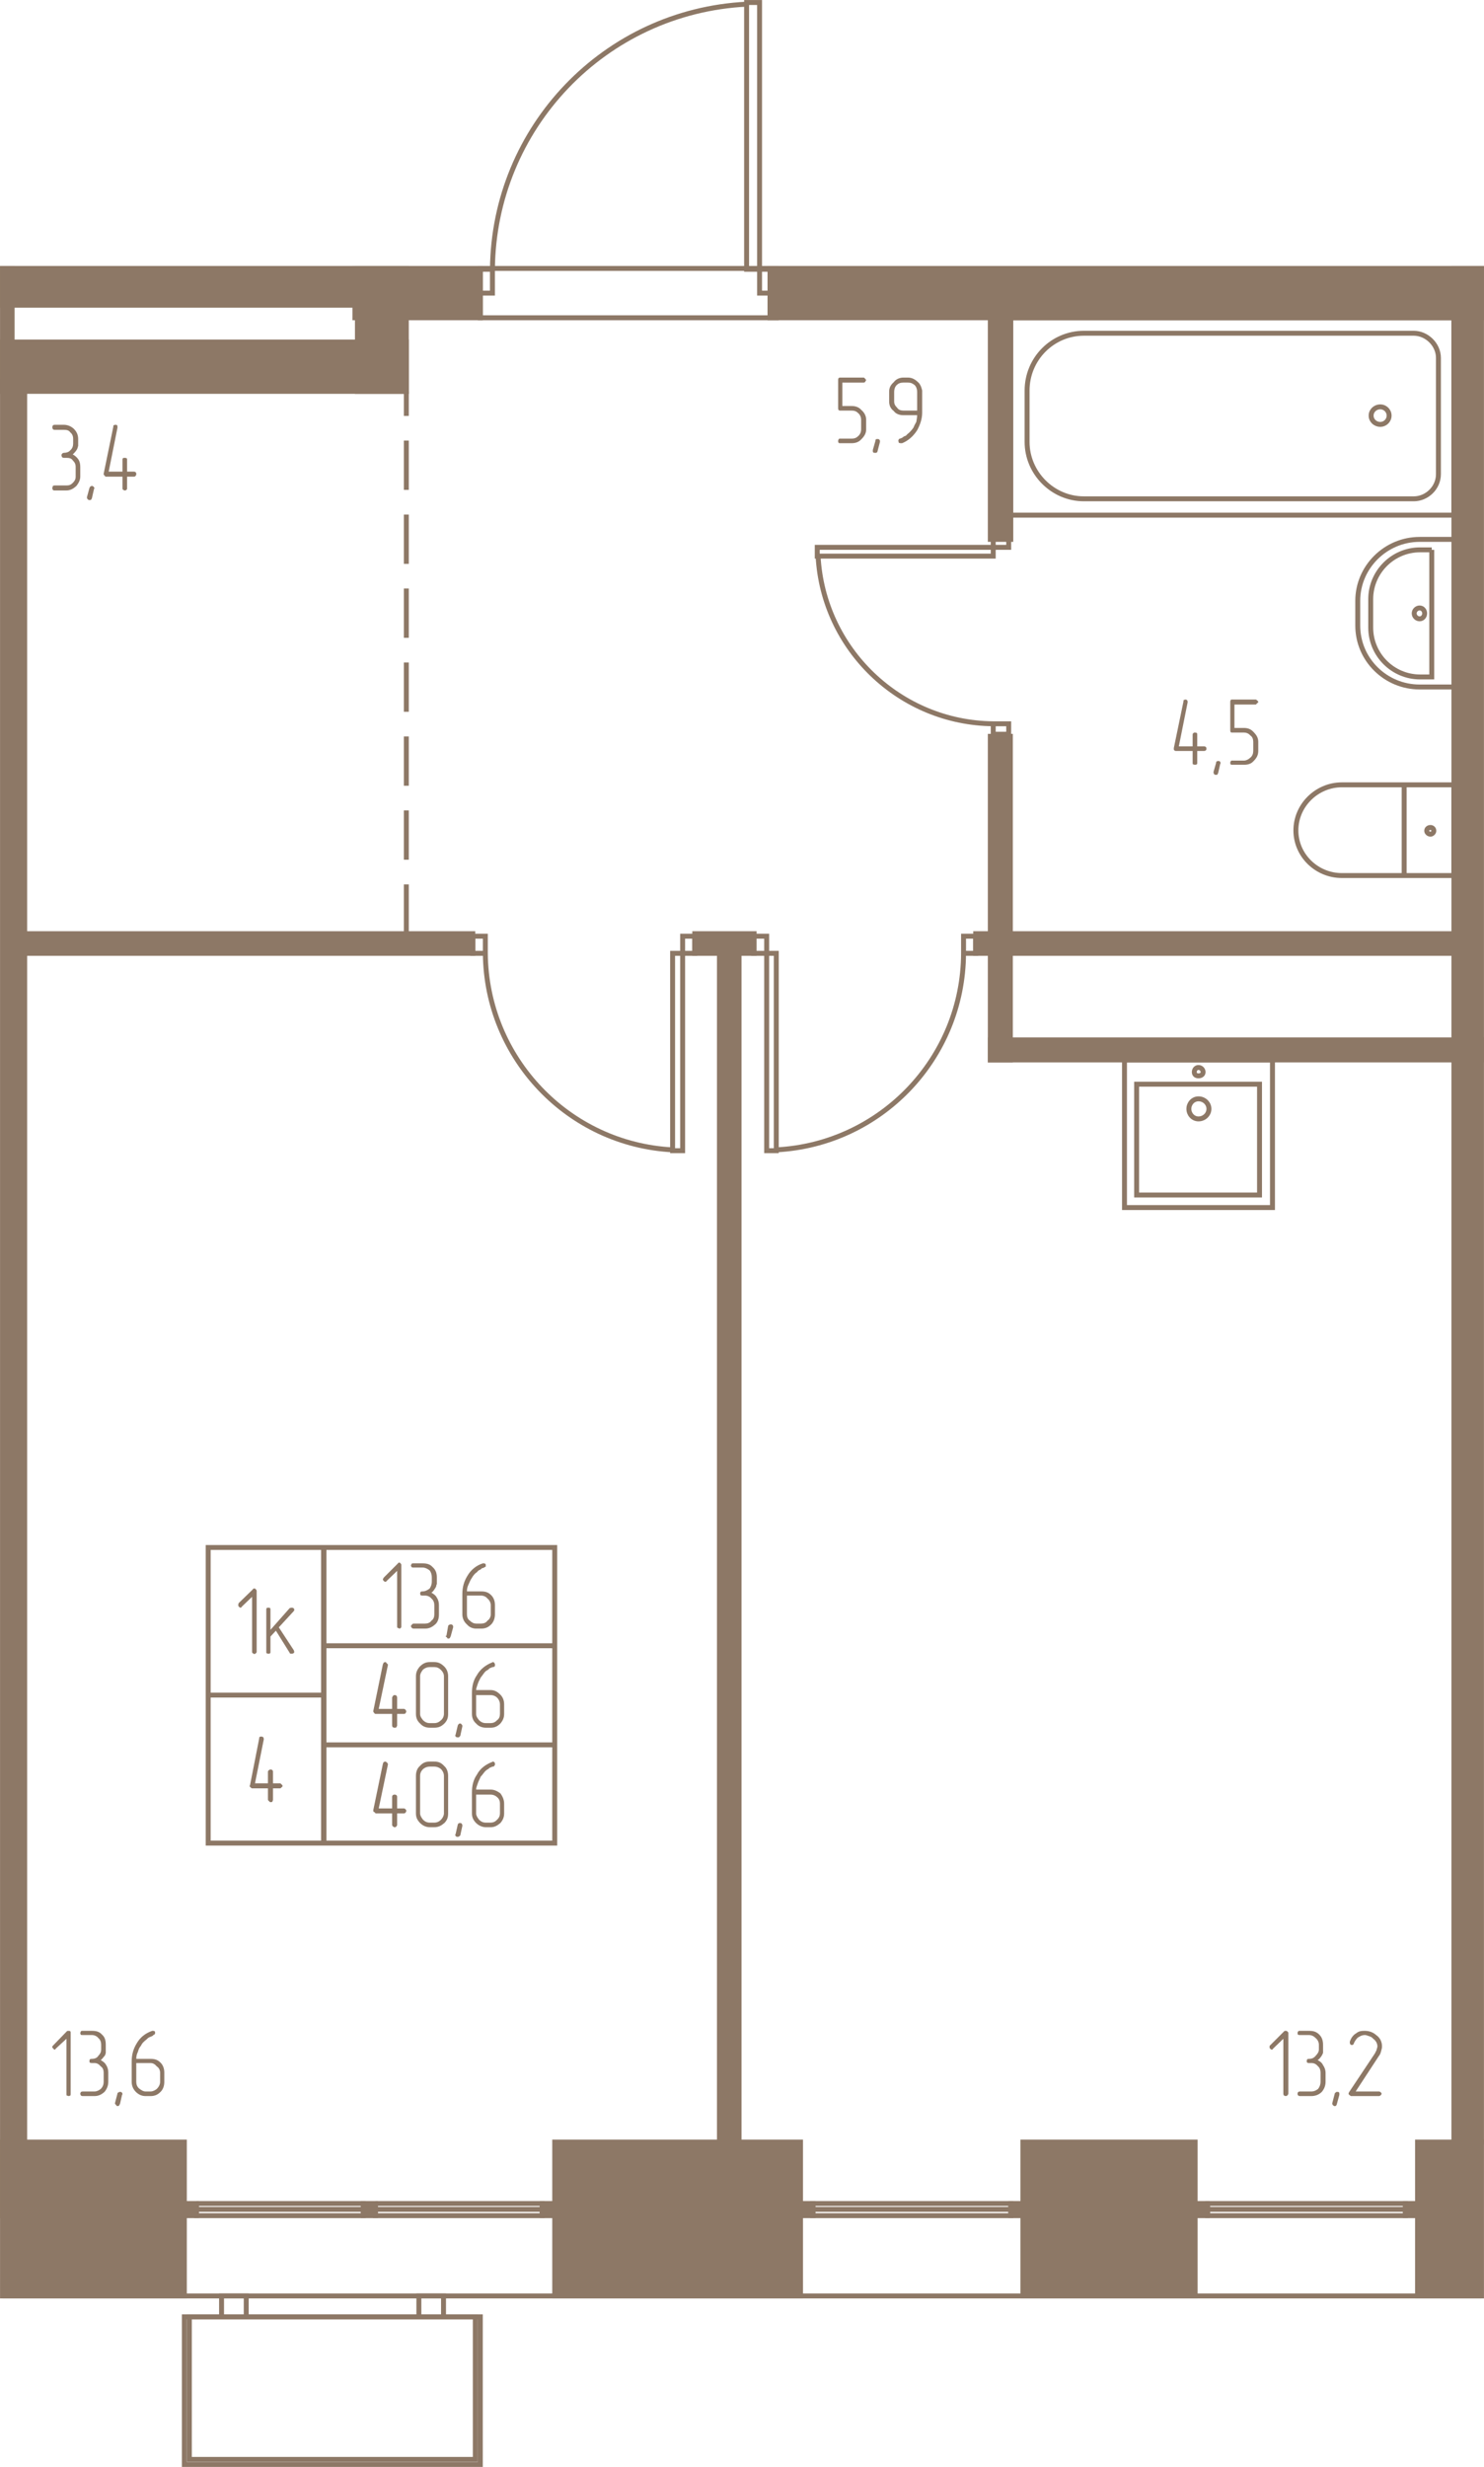
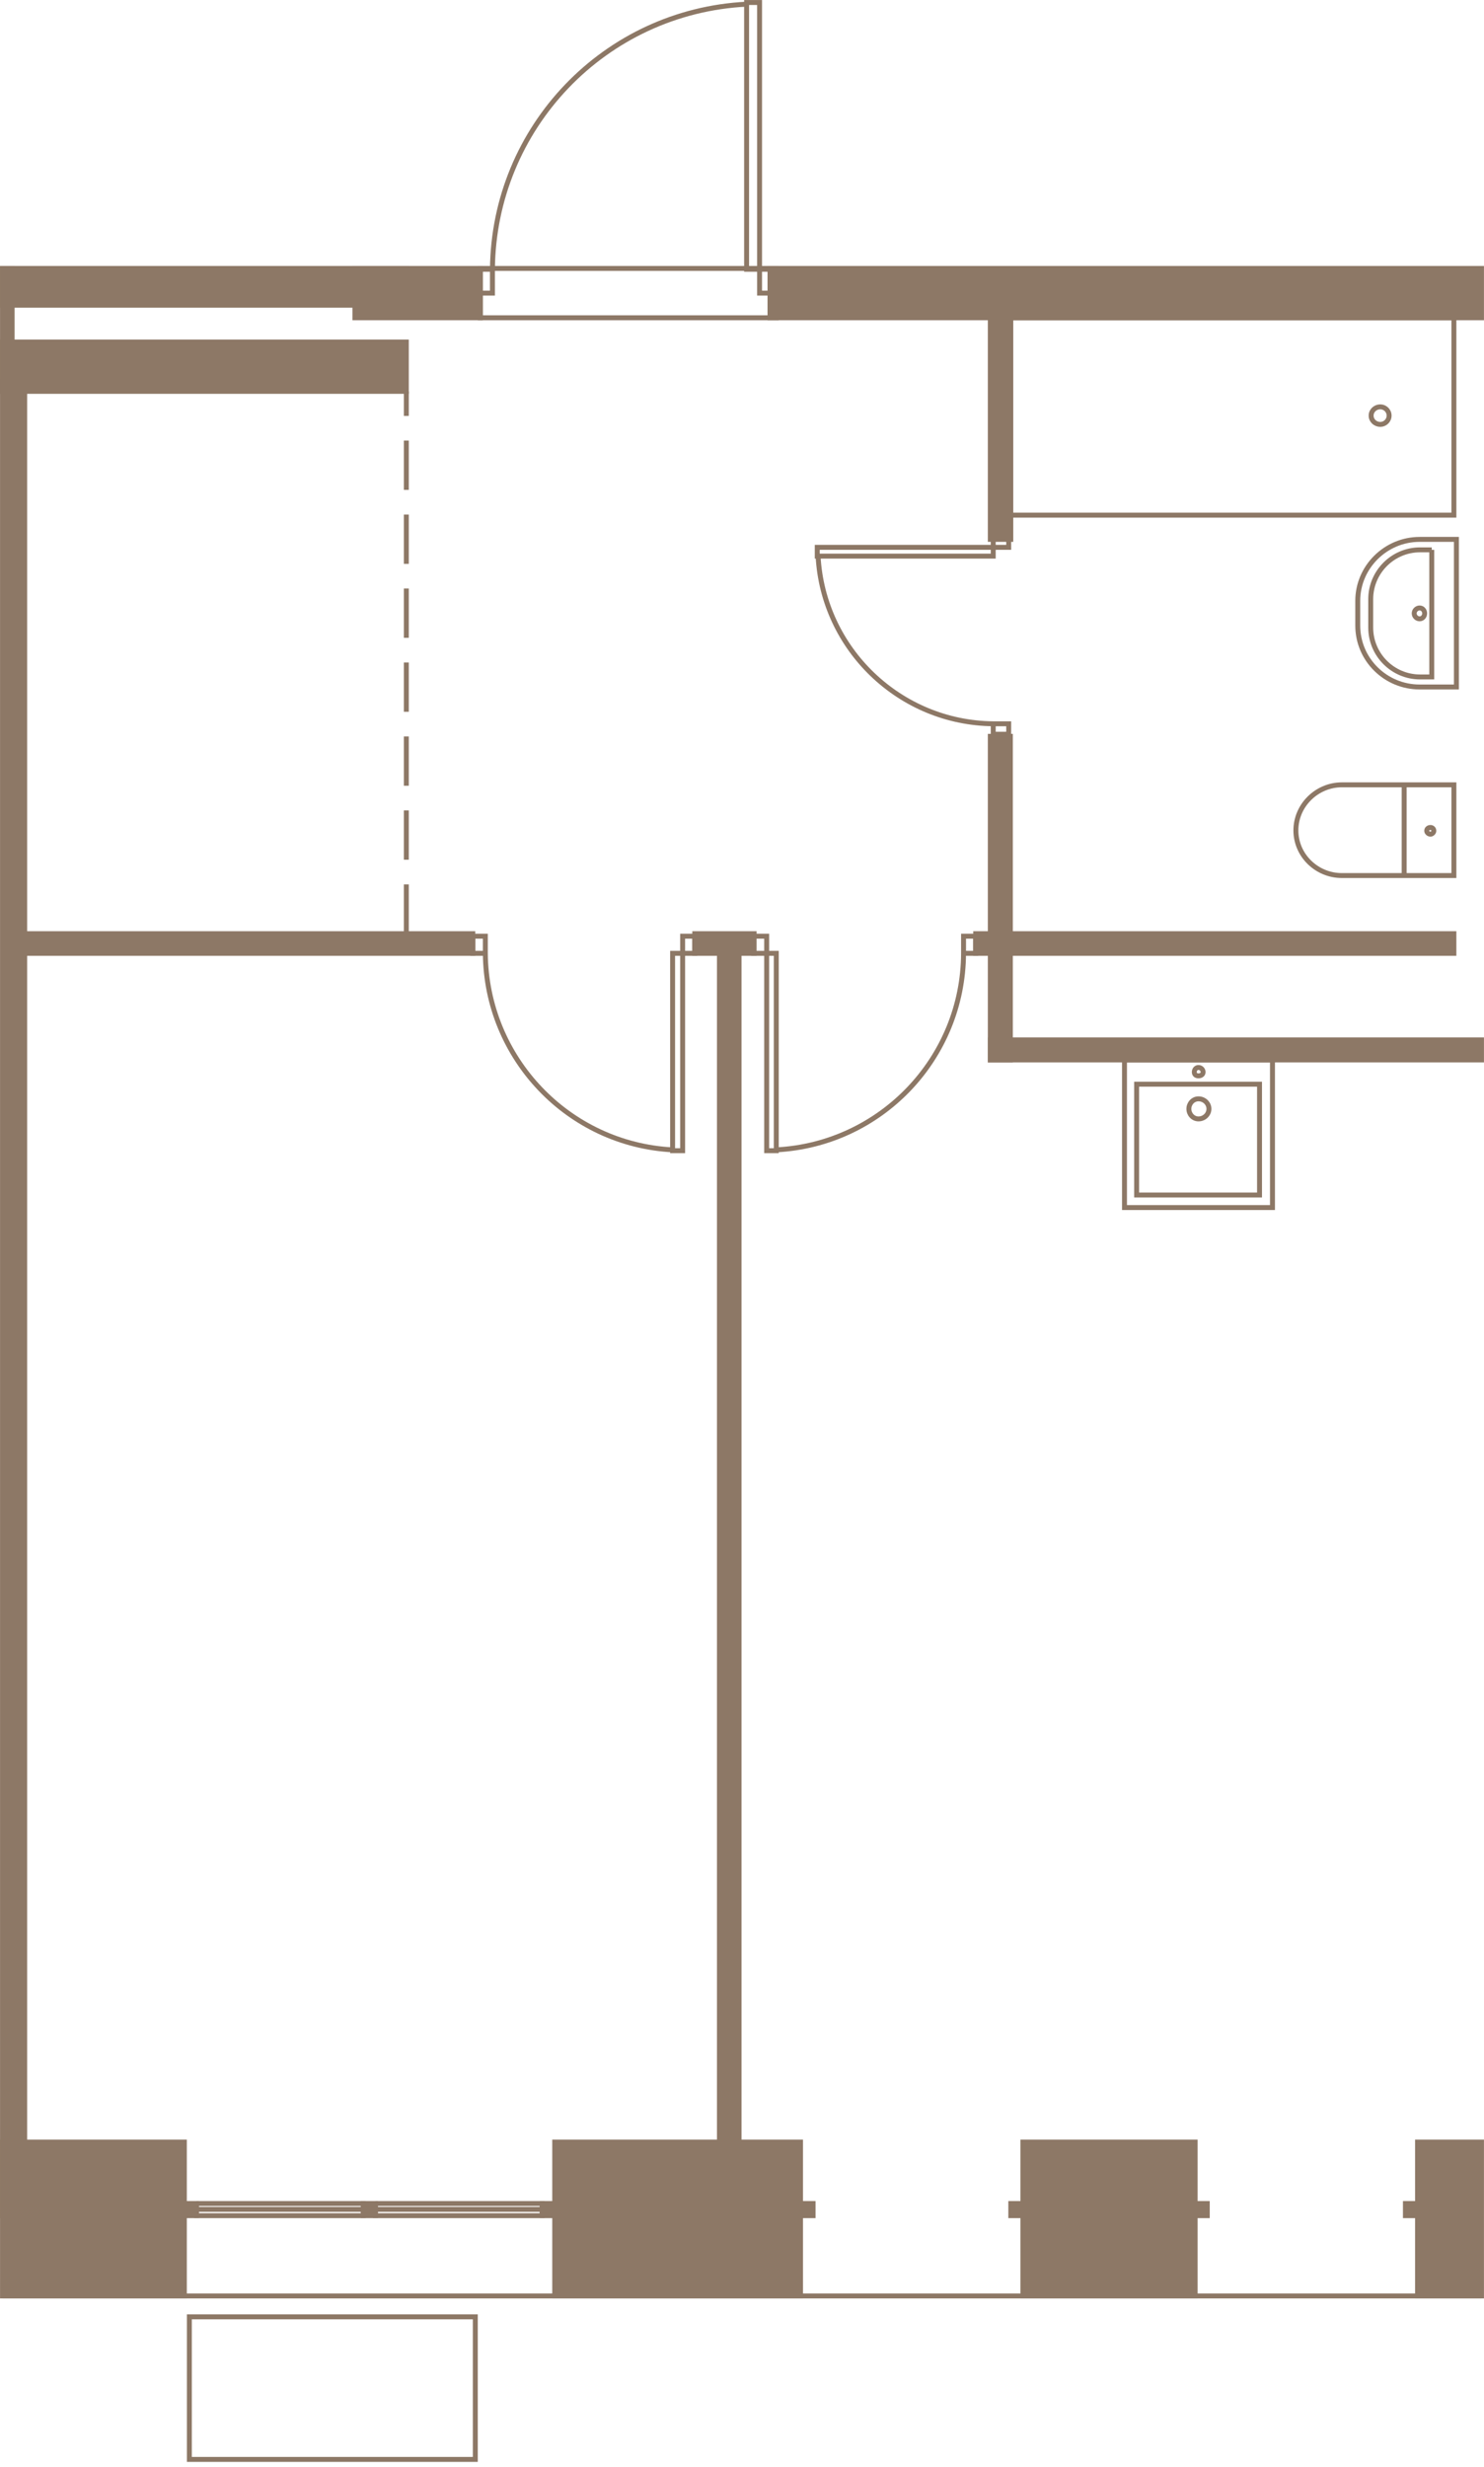
<svg xmlns="http://www.w3.org/2000/svg" width="355" height="590" viewBox="0 0 3550 5900" fill="none">
  <g fill="#8D7866" stroke="#8D7866" stroke-width="11.8">
-     <path d="M3478 5123h66V642h-66v4481z" />
    <path d="M1842 760h1702V642H1842v118zM972 936H6V818h966v118z" />
-     <path d="M855 642h117v294H855V642z" />
    <path d="M1149 760H849V642h300v118zM29 642H6v294h23V642z" />
    <path d="M6 730h966v-88H6v88zM59 911H6v4388h53V911zM3544 2487H2369v48h1175v-48z" />
    <path d="M2417 1761h-48v774h48v-774z" />
    <path d="M2334 2280h1144v-47H2334v47zM2369 1290h49V760h-49v530zM1131 2280H59v-47h1072v47zM1804 2280h-142v-47h142v47zM1721 2280h47v3019h-47V2280zM3544 5491h-153v-368h153v368zM470 5270h-30v29h30v-29zM898 5270h-29v29h29v-29zM1327 5270h-30v29h30v-29zM3362 5270h29v29h-29v-29zM2859 5270h29v29h-29v-29zM2418 5270h29v29h-29v-29zM1915 5270h30v29h-30v-29zM2859 5491h-412v-368h412v368z" />
    <path d="M1915 5491h-588v-368h588v368zM441 5491H6v-368h435v368z" />
  </g>
  <g stroke="#8D7866" stroke-width="11.8">
    <path d="M1857 760h-708V642h708v118zM3478 1232V760H2417v472h1061z" />
-     <path d="M3441 1134V856c0-32-28-59-59-59h-789c-75 0-136 61-136 137v123c0 74 61 136 136 136h789c31 0 59-26 59-59z" />
    <path d="M3323 994c0-12-10-21-21-21-12 0-22 9-22 21s10 21 22 21c11 0 21-9 21-21zM3484 1290v353h-88c-81 0-148-65-148-147v-59c0-81 67-147 148-147h88z" />
    <path d="M3425 1315v304h-28c-65 0-118-53-118-118v-68c0-65 53-118 118-118h28z" />
    <path d="M3408 1467c0 7-5 13-12 13s-13-6-13-13 6-13 13-13 12 6 12 13zM3359 1877v217h119v-217h-119zM3359 2094v-217h-149c-60 0-110 49-110 109s50 108 110 108h149z" />
    <path d="M3430 1987c0 4-4 8-8 8-5 0-9-4-9-8 0-5 4-8 9-8 4 0 8 3 8 8zM2719 2593h294v265h-294v-265z" />
    <path d="M3044 2535h-354v353h354v-353z" />
    <path d="M2867 2628c14 0 25 11 25 24s-11 24-25 24c-13 0-23-11-23-24s10-24 23-24zM2867 2553c6 0 11 5 11 11s-5 9-11 9-10-3-10-9 4-11 10-11zM1817 6h-31v638h31V6zM1817 701h40v-57h-40v57zM1139 701h39v-57h-39v57zM1178 644c3-339 269-617 608-634M1633 2752h-24v-472h24v472zM1633 2239h29v41h-29v-41zM1131 2239h30v41h-30v-41zM1161 2280c2 251 199 457 448 470M1834 2752h23v-472h-23v472zM1834 2239h-31v41h31v-41zM2334 2239h-29v41h29v-41zM2305 2280c-1 251-198 457-448 470M1955 1309v21h421v-21h-421zM2413 1309v-27h-37v27h37zM2413 1756v-25h-37v25h37zM2376 1731c-223-2-407-178-419-401M6 5491h3538M470 5270h399v14H470v-14zM869 5284H470v15h399v-15zM898 5270h399v14H898v-14zM1297 5284H898v15h399v-15zM453 5541h684v341H453v-341z" />
-     <path d="M1149 5541H441v353h708v-353zM530 5541h59v-50h-59v50zM1002 5541h59v-50h-59v50zM3362 5270h-473v14h473v-14zM2889 5284h473v15h-473v-15zM2418 5270h-474v14h474v-14zM1944 5284h474v15h-474v-15zM1327 3701H775v235h552v-235zM1327 3936H775v237h552v-237zM1327 4173H775v235h552v-235zM774 3701H498v353h276v-353zM774 4054H498v354h276v-354z" />
  </g>
  <path d="M972 2233V936" stroke="#8D7866" stroke-width="11.8" stroke-dasharray="117.9 59" />
  <g fill="#8D7866">
-     <path d="M2864 1785h16c3 0 4 1 5 2s1 2 1 4c0 1 0 2-1 3s-2 2-5 2h-16v29c0 1 0 2-1 3-2 1-3 1-5 1 0 0-1 0-4-1-1 0-1-2-1-3v-29h-40c-1 0-2 0-3-1-2-1-2-2-2-4v-2l23-111c0-2 0-3 1-4l4-1c2 0 3 1 4 2s1 3 1 4v1l-21 105h33v-27c0-2 0-3 1-4 2-2 3-2 4-2s3 0 5 1c1 1 1 2 1 5v27zm55 42l1-2c0-1-1-3-2-4s-2-1-4-1c-1 0-2 0-3 1-1 0-2 1-2 4l-6 21v2c0 1 1 3 2 4 0 1 2 1 4 1h3c0-1 1-2 2-4l5-22zm91-31c0 10-4 17-11 24-6 7-14 9-23 9h-29c-1 0-2 0-3-1s-1-2-1-3 0-3 1-4c1-2 2-2 3-2h29c5 0 11-3 15-7 5-4 7-10 7-16v-22c0-6-2-12-7-15-4-5-10-7-15-7h-29c-3 0-4-1-4-6v-67c0-4 1-6 4-6h57c1 0 2 1 3 2 2 1 3 3 3 4s-1 2-3 3c-1 1-2 3-3 3h-51v56h23c9 0 17 3 23 10 7 7 11 14 11 23v22zM3082 5007c0 2-2 4-3 5 0 0-2 1-3 1-2 0-3-1-4-1-1-1-2-2-2-5v-131l-24 23c-1 1-2 3-3 3-3 0-4-2-5-3s-1-2-1-3c0-2 0-3 1-4l34-34c1-1 2-1 4-1 1 0 2 0 3 1s3 2 3 4v145zm70-80c6 3 10 6 13 12 4 6 6 12 6 18v22c0 10-4 18-9 24-7 7-16 10-25 10h-27c-3 0-4-1-5-2s-1-2-1-4c0-1 0-2 1-3s2-2 5-2h27c7 0 12-3 16-6 4-5 6-11 6-17v-22c0-6-2-12-6-15-4-5-9-8-16-8h-6c-1 0-2 0-4-1-1-1-1-2-1-4 0 0 0-2 1-4 2-1 3-1 4-1 7 0 12-2 16-7 5-5 8-10 8-15v-12c0-6-3-12-8-16-4-4-9-7-16-7h-21c-3 0-4 0-5-1s-1-2-1-4c0 0 0-2 1-3 1-2 2-2 5-2h21c11 0 18 2 25 9 6 6 9 14 9 24v20c-1 1-1 3-3 6s-5 8-10 11zm52 83v-1c0-3 0-4-1-5s-3-1-5-1c-1 0-2 0-2 1-1 1-3 1-3 3l-6 23v1c0 1 0 2 2 4 1 1 2 2 4 2s3-1 3-1c1-1 2-3 2-4l6-22zm95 3h-67c-1 0-2-1-3-2-2-1-3-2-3-5 0 0 1-1 1-2l62-93 2-4 2-4c0-3 2-5 2-9 0-7-4-14-10-18-2-3-6-5-9-6-4-1-7-3-11-3-6 0-10 2-15 5-4 2-8 8-11 14 0 1-1 3-2 4 0 0-1 0-2 1-3 0-4-1-5-2-1-2-1-3-1-4v-2c3-9 8-16 15-20 6-5 12-6 20-6 11 0 20 3 28 10 10 7 14 17 14 27 0 4-1 8-2 11-1 4-2 8-6 13l-55 84h56c1 0 3 1 4 2s2 2 2 3c0 2-1 3-2 4s-3 2-4 2zM169 5007c0 2 0 4-1 5-1 0-2 1-4 1 0 0-2-1-4-1-1-1-1-2-1-5v-131l-25 23c-1 1-2 3-3 3-2 0-3-2-4-3s-2-2-2-3c0-2 1-3 2-4l33-34c1-1 2-1 4-1s3 0 4 1 1 2 1 4v145zm72-80c5 3 10 6 13 12 4 6 5 12 5 18v22c0 10-4 18-9 24-8 7-15 10-24 10h-28c-3 0-4-1-5-2 0-1-1-2-1-4 0-1 1-2 1-3 1-1 2-2 5-2h28c6 0 11-3 15-6 5-5 7-11 7-17v-22c0-6-2-12-7-15-4-5-9-8-15-8h-6c-2 0-3 0-5-1-1-1-1-2-1-4 0 0 0-2 1-4 2-1 3-1 5-1 6 0 12-2 15-7 5-5 7-10 7-15v-12c0-6-2-12-7-16-3-4-9-7-15-7h-22c-3 0-4 0-5-1 0-1-1-2-1-4 0 0 1-2 1-3 1-2 2-2 5-2h22c10 0 18 2 24 9 7 6 9 14 9 24v20c0 1-1 3-2 6-3 3-6 8-10 11zm51 83l1-1c0-3-1-4-2-5s-3-1-4-1-2 0-3 1c-2 1-3 1-3 3l-6 23v1c0 1 2 2 3 4 1 1 2 2 3 2s3-1 4-1c0-1 1-3 2-4l5-22zm34-76v45c0 6 2 12 7 16s10 7 15 7h12c6 0 11-3 15-6 5-5 8-11 8-17v-22c0-6-3-12-8-15-4-5-9-8-15-8h-34zm-11-4c0-16 4-30 12-43 8-14 20-24 37-30h2c1 0 2 0 4 1 1 1 1 2 1 5 0 0 0 1-1 2 0 1-2 1-3 2l-2 2-2 1-5 2c-3 1-6 4-8 6-5 4-10 8-13 15-4 4-6 10-7 14-3 6-4 11-4 17h34c10 0 17 2 24 9 6 6 9 14 9 24v22c0 10-3 18-9 24-7 7-14 10-24 10h-12c-8 0-16-3-23-10-6-6-10-14-10-24v-49zM174 1087c5 2 10 7 13 11 4 6 5 12 5 19v23c0 8-4 16-10 23-7 6-14 10-23 10h-28c-2 0-4 0-5-2 0-1-1-2-1-4 0 0 1-1 1-4 1-1 2-2 5-2h28c6 0 10-1 15-6s7-9 7-15v-23c0-7-2-11-7-16-3-5-9-6-15-6h-6c-2 0-4-1-5-2 0-2-1-3-1-4s0-2 1-3c1-2 3-3 5-3 6 0 12-2 15-6 5-4 7-10 7-16v-11c0-7-2-12-7-16-3-5-9-6-15-6h-22c-3 0-4-1-5-2 0-2-1-3-1-4s1-2 1-4c1-1 2-2 5-2h22c9 0 18 4 24 10 7 7 10 15 10 24v17l-1 2c0 2-1 4-2 6-3 5-6 8-10 12zm51 82l1-1c0-1-1-2-2-4-2-1-3-2-4-2s-2 1-3 1c-2 1-2 3-3 4l-6 22v1c0 3 2 4 3 5s2 1 3 1 3 0 4-1c0 0 1-1 2-4l5-22zm79-41h16c3 0 4 1 5 2s1 3 1 4 0 2-1 3c-1 2-2 3-5 3h-16v27c0 2 0 3-1 4-2 2-3 2-5 2 0 0-1 0-4-2-1-1-1-2-1-4v-27h-40c-1 0-2-1-3-3-2-1-2-2-2-3v-1l23-112c0-1 0-3 1-4l3-1c3 0 4 0 5 1s1 3 1 5v1l-21 105h33v-28c0-2 0-3 1-4s3-1 4-1 3 0 5 1c1 1 1 2 1 4v28zM2072 1027c0 9-4 16-11 23-6 7-14 10-24 10h-27c-2 0-3 0-4-1-1-2-1-3-1-4s0-2 1-4 2-2 4-2h27c8 0 12-2 17-7 4-4 6-9 6-15v-23c0-6-2-11-6-15-5-5-9-7-17-7h-27c-4 0-5-2-5-6v-67c0-4 1-6 5-6h56c1 0 2 1 3 2 1 2 3 3 3 4s-2 2-2 4c-1 1-2 2-4 2h-51v56h22c10 0 18 3 24 10 7 6 11 14 11 23v23zm33 30v-2c0-1 0-2-2-4-1-1-2-1-4-1-1 0-3 0-4 1 0 0-1 2-1 4l-6 21v3c0 1 0 2 1 3s3 1 5 1h2c2-1 3-2 3-3l6-23zm89-75v-45c0-6-2-12-6-16-5-4-9-6-16-6h-11c-7 0-12 2-16 6s-6 10-6 16v23c0 6 2 10 7 15 3 5 9 7 15 7h33zm12 5c0 15-5 29-12 42-9 14-21 25-36 31h-3c-1 0-2 0-5-1 0-2-1-3-1-5 0-1 0-1 1-3 0-1 2-2 3-2 3-1 6-2 9-5l5-2 1-1 3-3c4-3 9-8 14-15 2-5 4-9 7-14 1-6 2-12 2-16h-33c-9 0-18-3-23-10-8-6-11-14-11-23v-23c0-9 3-16 11-23 5-7 14-11 23-11h11c9 0 17 4 24 11 3 2 5 6 7 10l2 6 1 4v53zM960 3889c0 1 0 4-1 4-1 1-2 2-3 2s-3-1-5-2c-1 0-1-3-1-4v-132l-25 24c0 1-2 2-3 2-2 0-3-1-4-2s-2-2-2-4c0-1 1-2 2-4l33-33c1-1 2-3 4-3s3 2 4 3 1 2 1 3v146zm72-80c5 3 10 6 13 12 4 6 5 12 5 18v22c0 9-2 18-9 24-8 7-15 10-24 10h-28c-1 0-4-1-4-2-1-1-2-3-2-4s1-2 2-3c0-1 3-3 4-3h28c6 0 12-2 15-7 5-3 7-9 7-15v-22c0-6-2-12-7-16-3-4-9-7-15-7h-6c-1 0-3 0-5-1 0-1-1-2-1-5 0 0 1-1 1-3 2-1 3-1 5-1 6 0 12-3 17-7 3-5 5-10 5-16v-11c0-6-2-12-5-16-5-4-11-7-17-7h-22c-1 0-4 0-4-1-1-1-2-2-2-5 0 0 1-1 2-3 0-1 1-1 4-1h22c10 0 18 2 24 9 7 6 10 14 10 24v17l-1 1c0 3-1 5-2 7-3 4-5 9-10 12zm52 83v-2c0-2-1-3-2-4s-3-1-4-1-2 0-3 1c-2 0-2 1-3 3l-4 23-2 1c0 1 2 2 3 3 1 2 2 3 3 3s3-1 4-1c1-2 1-3 2-4l6-22zm33-76v45c0 6 2 12 7 15 5 5 10 7 15 7h12c6 0 12-2 15-7 5-3 8-9 8-15v-22c0-6-3-12-8-16-3-4-9-7-15-7h-34zm-11-4c0-16 4-30 12-43 8-14 21-25 37-30h2c1 0 2 0 4 1 1 1 1 2 1 3v4c-1 0-3 1-4 2l-2 1h-2l-5 4c-3 1-6 3-8 6-5 3-9 8-13 15-3 4-5 10-7 14-3 6-4 11-4 17h34c10 0 17 2 24 9 6 6 9 14 9 24v22c0 9-3 18-9 24-7 7-14 10-24 10h-12c-8 0-16-3-22-10-7-6-11-15-11-24v-49zm-156 275h16c2 0 3 1 4 2 1 2 2 3 2 4s-1 2-1 3c-1 2-2 3-5 3h-16v28c0 1-1 2-2 4 0 1-3 1-4 1s-2 0-4-1c-1 0-2-3-2-4v-28h-39c-1 0-2 0-3-1-1-2-3-3-3-5v-1l23-112c1-1 1-2 2-4l4-1c1 0 2 1 3 3 1 1 3 2 3 3v1l-22 105h32v-27c0-1 1-2 2-4 2-2 3-2 4-2s2 0 4 1c1 1 2 3 2 5v27zm122 12c0 9-2 16-9 23s-14 10-24 10h-11c-9 0-17-3-23-10-7-6-10-14-10-23v-90c0-9 3-16 9-23 7-7 14-11 24-11h11c10 0 17 4 24 11 6 6 9 14 9 23v90zm-10 0v-90c0-6-3-11-7-15-5-5-10-7-16-7h-11c-6 0-11 2-16 6-4 5-7 10-7 16v90c0 6 3 10 7 15 5 5 10 7 16 7h11c6 0 11-2 16-7 4-3 7-9 7-15zm44 30v-2c0-1-1-2-2-3-1-2-2-2-3-2-2 0-3 0-4 2-1 0-1 1-2 3l-5 21-1 3c0 1 1 2 2 3s2 1 4 1h3c1-1 1-2 3-3l5-23zm33-75v45c0 6 3 10 7 15 5 5 10 7 16 7h12c5 0 11-2 15-7 5-3 7-9 7-15v-23c0-5-2-11-7-16-4-4-10-6-15-6h-35zm-10-5c0-16 3-30 12-43 8-14 21-24 36-30l2-1c2 0 3 1 4 3 1 1 1 2 1 3v4c-1 0-2 1-3 2h-3l-2 1-5 2c-2 3-6 5-8 6-5 4-8 10-13 16-2 4-5 9-7 15s-4 11-4 15h35c9 0 16 4 23 11 6 6 9 14 9 23v23c0 9-3 16-9 23-7 7-14 10-23 10h-12c-8 0-17-3-23-10-7-6-10-14-10-23v-50zm-179 276h16c2 0 3 1 4 2s2 2 2 4c0 1-1 2-1 3-1 1-2 3-5 3h-16v28c0 1-1 2-2 3 0 2-3 2-4 2s-2 0-4-2c-1-1-2-2-2-3v-28h-39c-1 0-2-2-3-3-1 0-3-1-3-3v-2l23-111c1-2 1-3 2-4l4-1c1 0 2 1 3 2 1 0 3 3 3 4v1l-22 105h32v-28c0-2 1-3 2-4 2-1 3-1 4-1s2 0 4 1c1 1 2 2 2 4v28zm122 12c0 9-2 16-9 23-7 6-14 10-24 10h-11c-9 0-17-4-23-10-7-7-10-14-10-23v-90c0-9 3-18 9-23 7-8 14-11 24-11h11c10 0 17 3 24 11 6 5 9 14 9 23v90zm-10 0v-90c0-6-3-12-7-16-5-4-10-6-16-6h-11c-6 0-11 2-16 6-4 4-7 9-7 16v90c0 5 3 10 7 15 5 5 10 7 16 7h11c6 0 11-2 16-7 4-4 7-10 7-15zm44 30v-2c0-1-1-3-2-4s-2-1-3-1c-2 0-3 0-4 1-1 0-1 1-2 3l-5 22-1 2c0 2 1 3 2 4s2 1 4 1c1 0 2 0 3-1 1 0 1-1 3-2l5-23zm33-75v45c0 5 3 10 7 15 5 5 10 7 16 7h12c5 0 11-2 15-7 5-4 7-10 7-15v-23c0-7-2-12-7-16-4-4-10-6-15-6h-35zm-10-5c0-16 3-30 12-43 8-15 21-24 36-30l2-1c2 0 3 1 4 2s1 3 1 4v2c-1 1-2 3-3 4h-3l-2 1-5 2c-2 3-6 4-8 6-5 4-8 10-13 15-2 5-5 10-7 16s-4 10-4 15h35c9 0 16 4 23 9 6 8 9 16 9 25v23c0 9-3 16-9 23-7 6-14 10-23 10h-12c-8 0-17-4-23-10-7-7-10-14-10-23v-50zM614 3951c0 1-1 2-2 3s-2 1-3 2c-2-1-3-1-4-2-1 0-2-2-2-3v-132l-24 23c-1 1-2 3-3 3-3 0-4-2-5-3s-1-2-1-3 0-3 1-5l34-33c0-1 1-2 4-2 1 0 2 1 3 2s2 2 2 4v146zm53-59l36 55 1 4c0 1-1 2-2 3-2 1-3 1-4 1h-2c-2 0-3-1-3-2l-33-53-13 14v37c0 1 0 2-1 3s-2 1-5 1c0 0-1 0-3-1-1 0-1-2-1-3v-102c0-1 0-2 1-3s2-1 3-1c3 0 4 0 5 1s1 2 1 3v49l46-52c3-1 4-1 5-1s2 0 4 1c1 1 2 2 2 4s-1 3-2 4l-35 38zM653 4265h17c1 0 2 1 3 2s3 3 3 4 0 2-2 3c-1 1-2 3-4 3h-17v27c0 2-1 3-1 4-1 2-2 2-5 2 0 0-2 0-3-2-1-1-3-2-3-4v-27h-38c-2 0-3-2-4-3-1 0-2-2-2-3l1-1 22-112c0-1 0-3 1-4l4-1c1 0 2 1 4 1 1 1 2 3 2 5v1l-21 105h31v-28c0-2 2-3 3-4s2-1 3-1c2 0 3 0 4 1s2 2 2 4v28z" />
-   </g>
+     </g>
</svg>